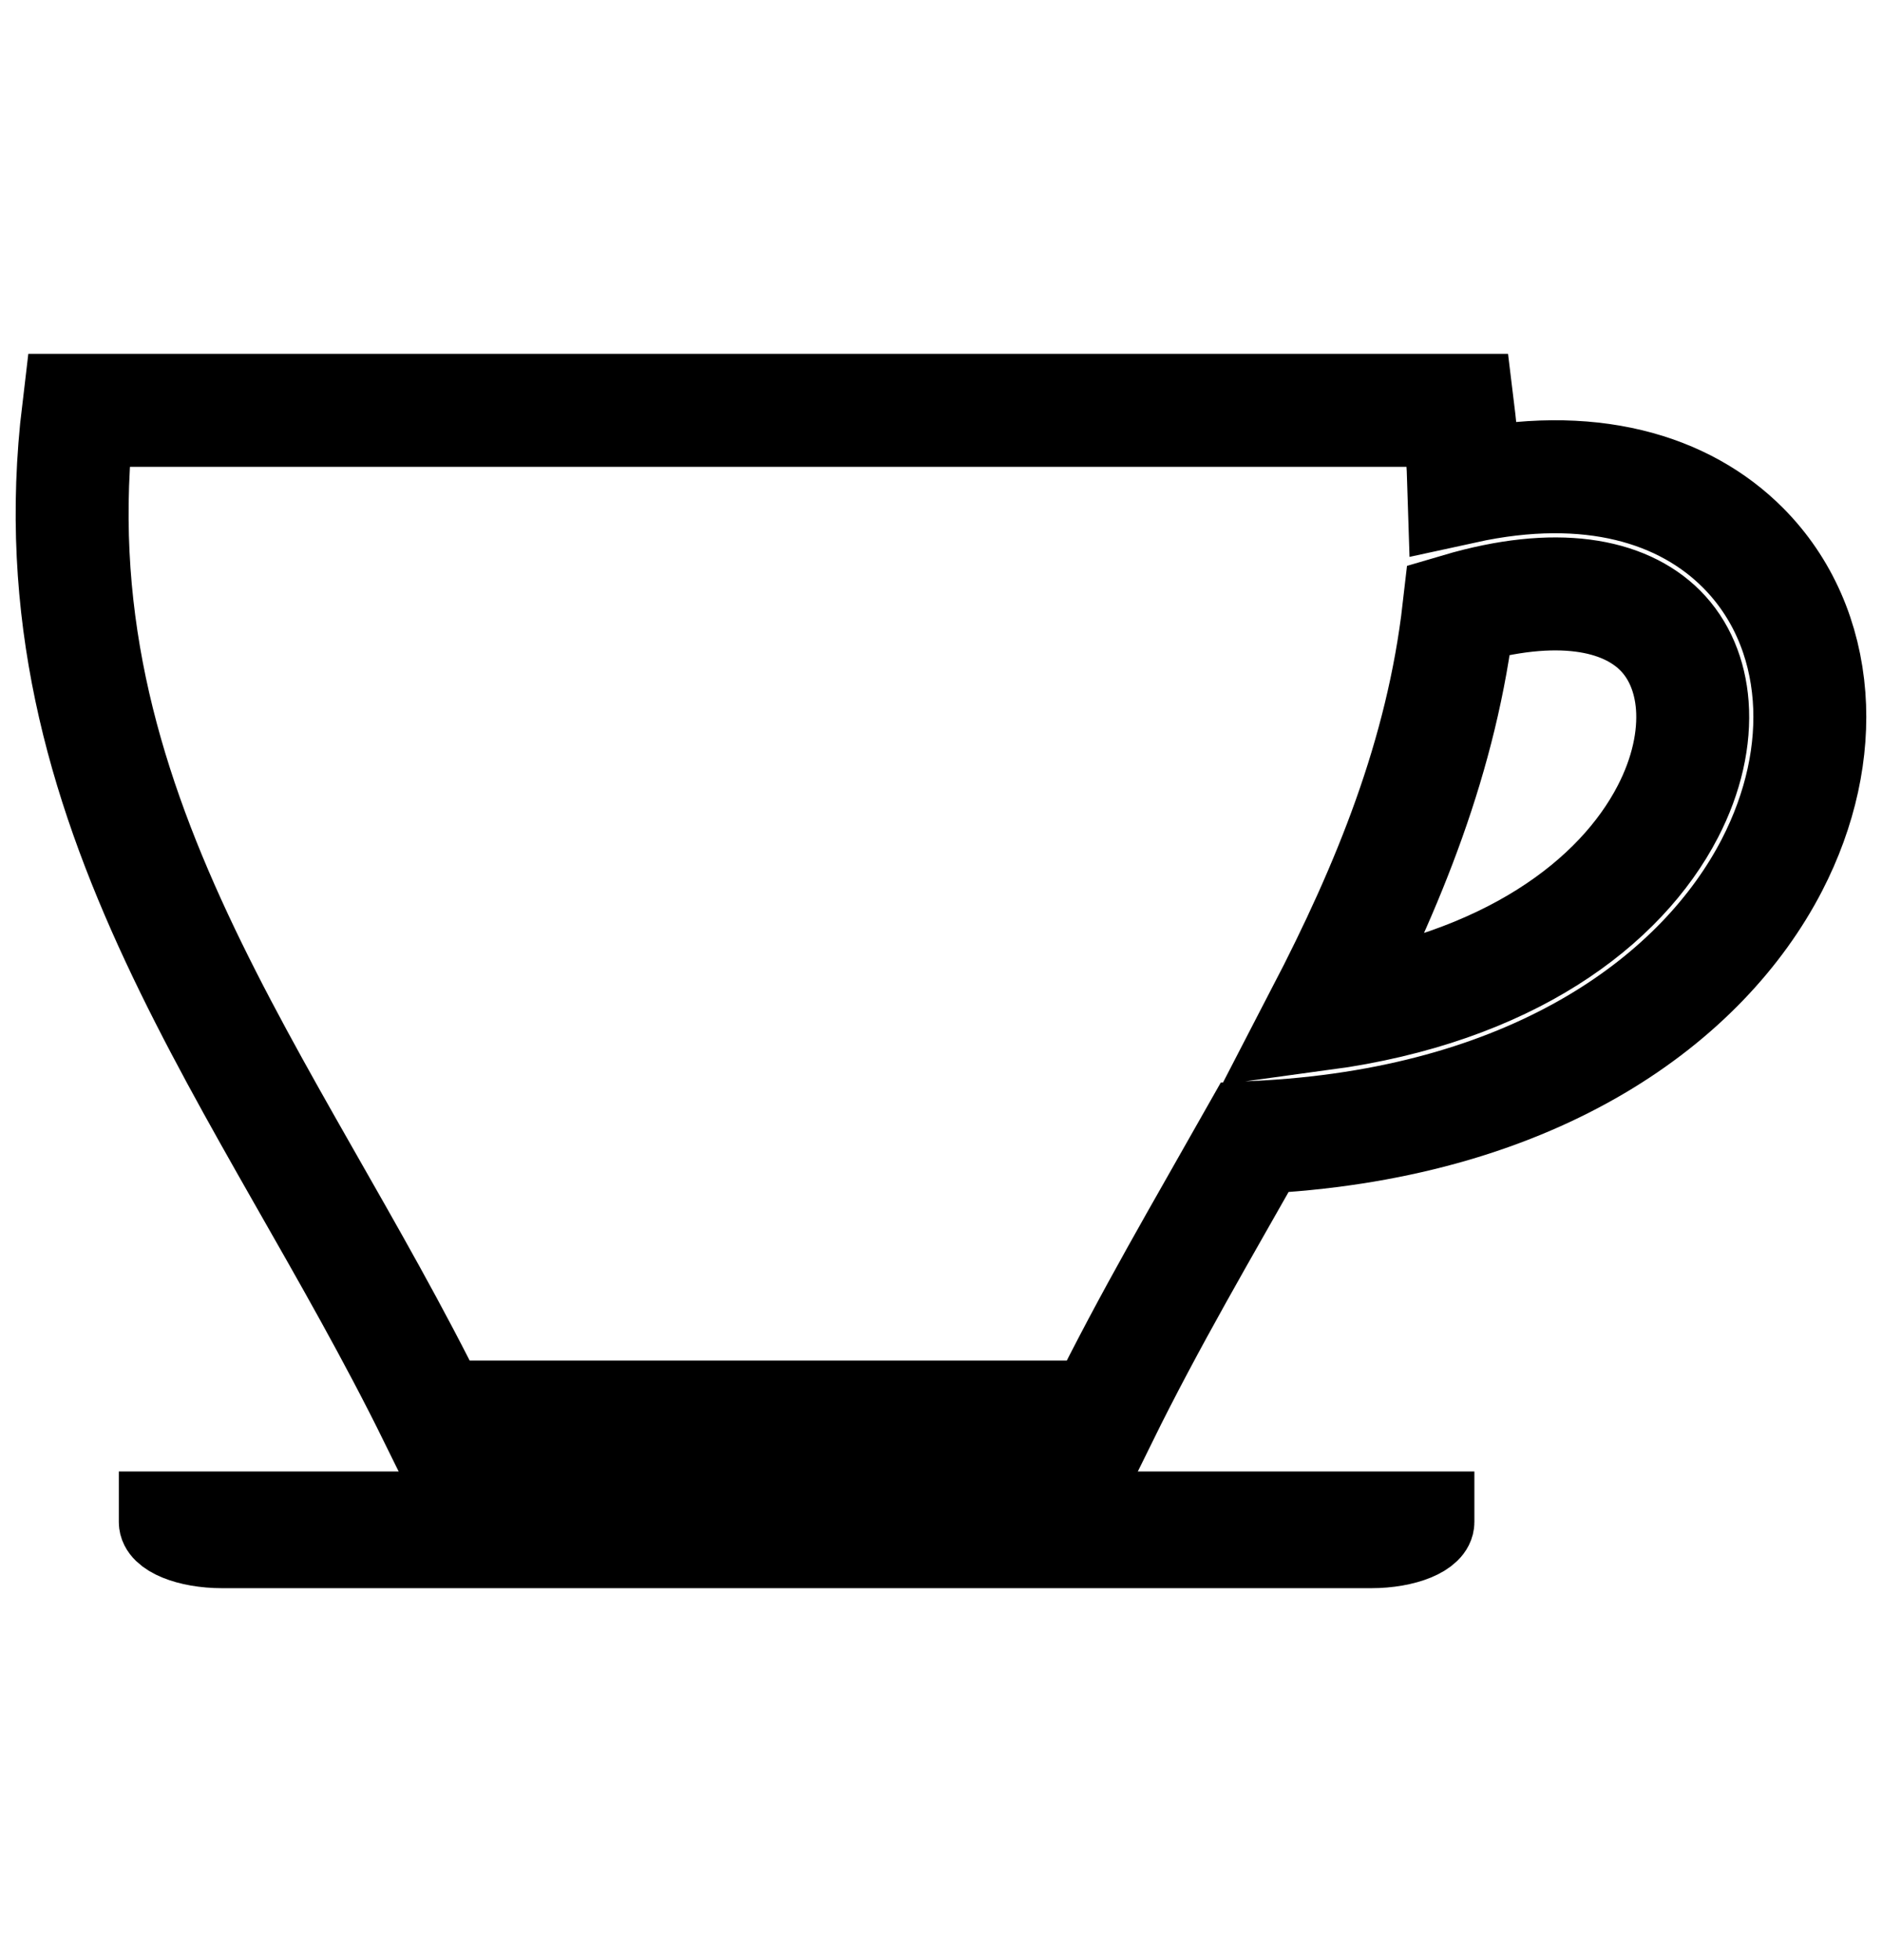
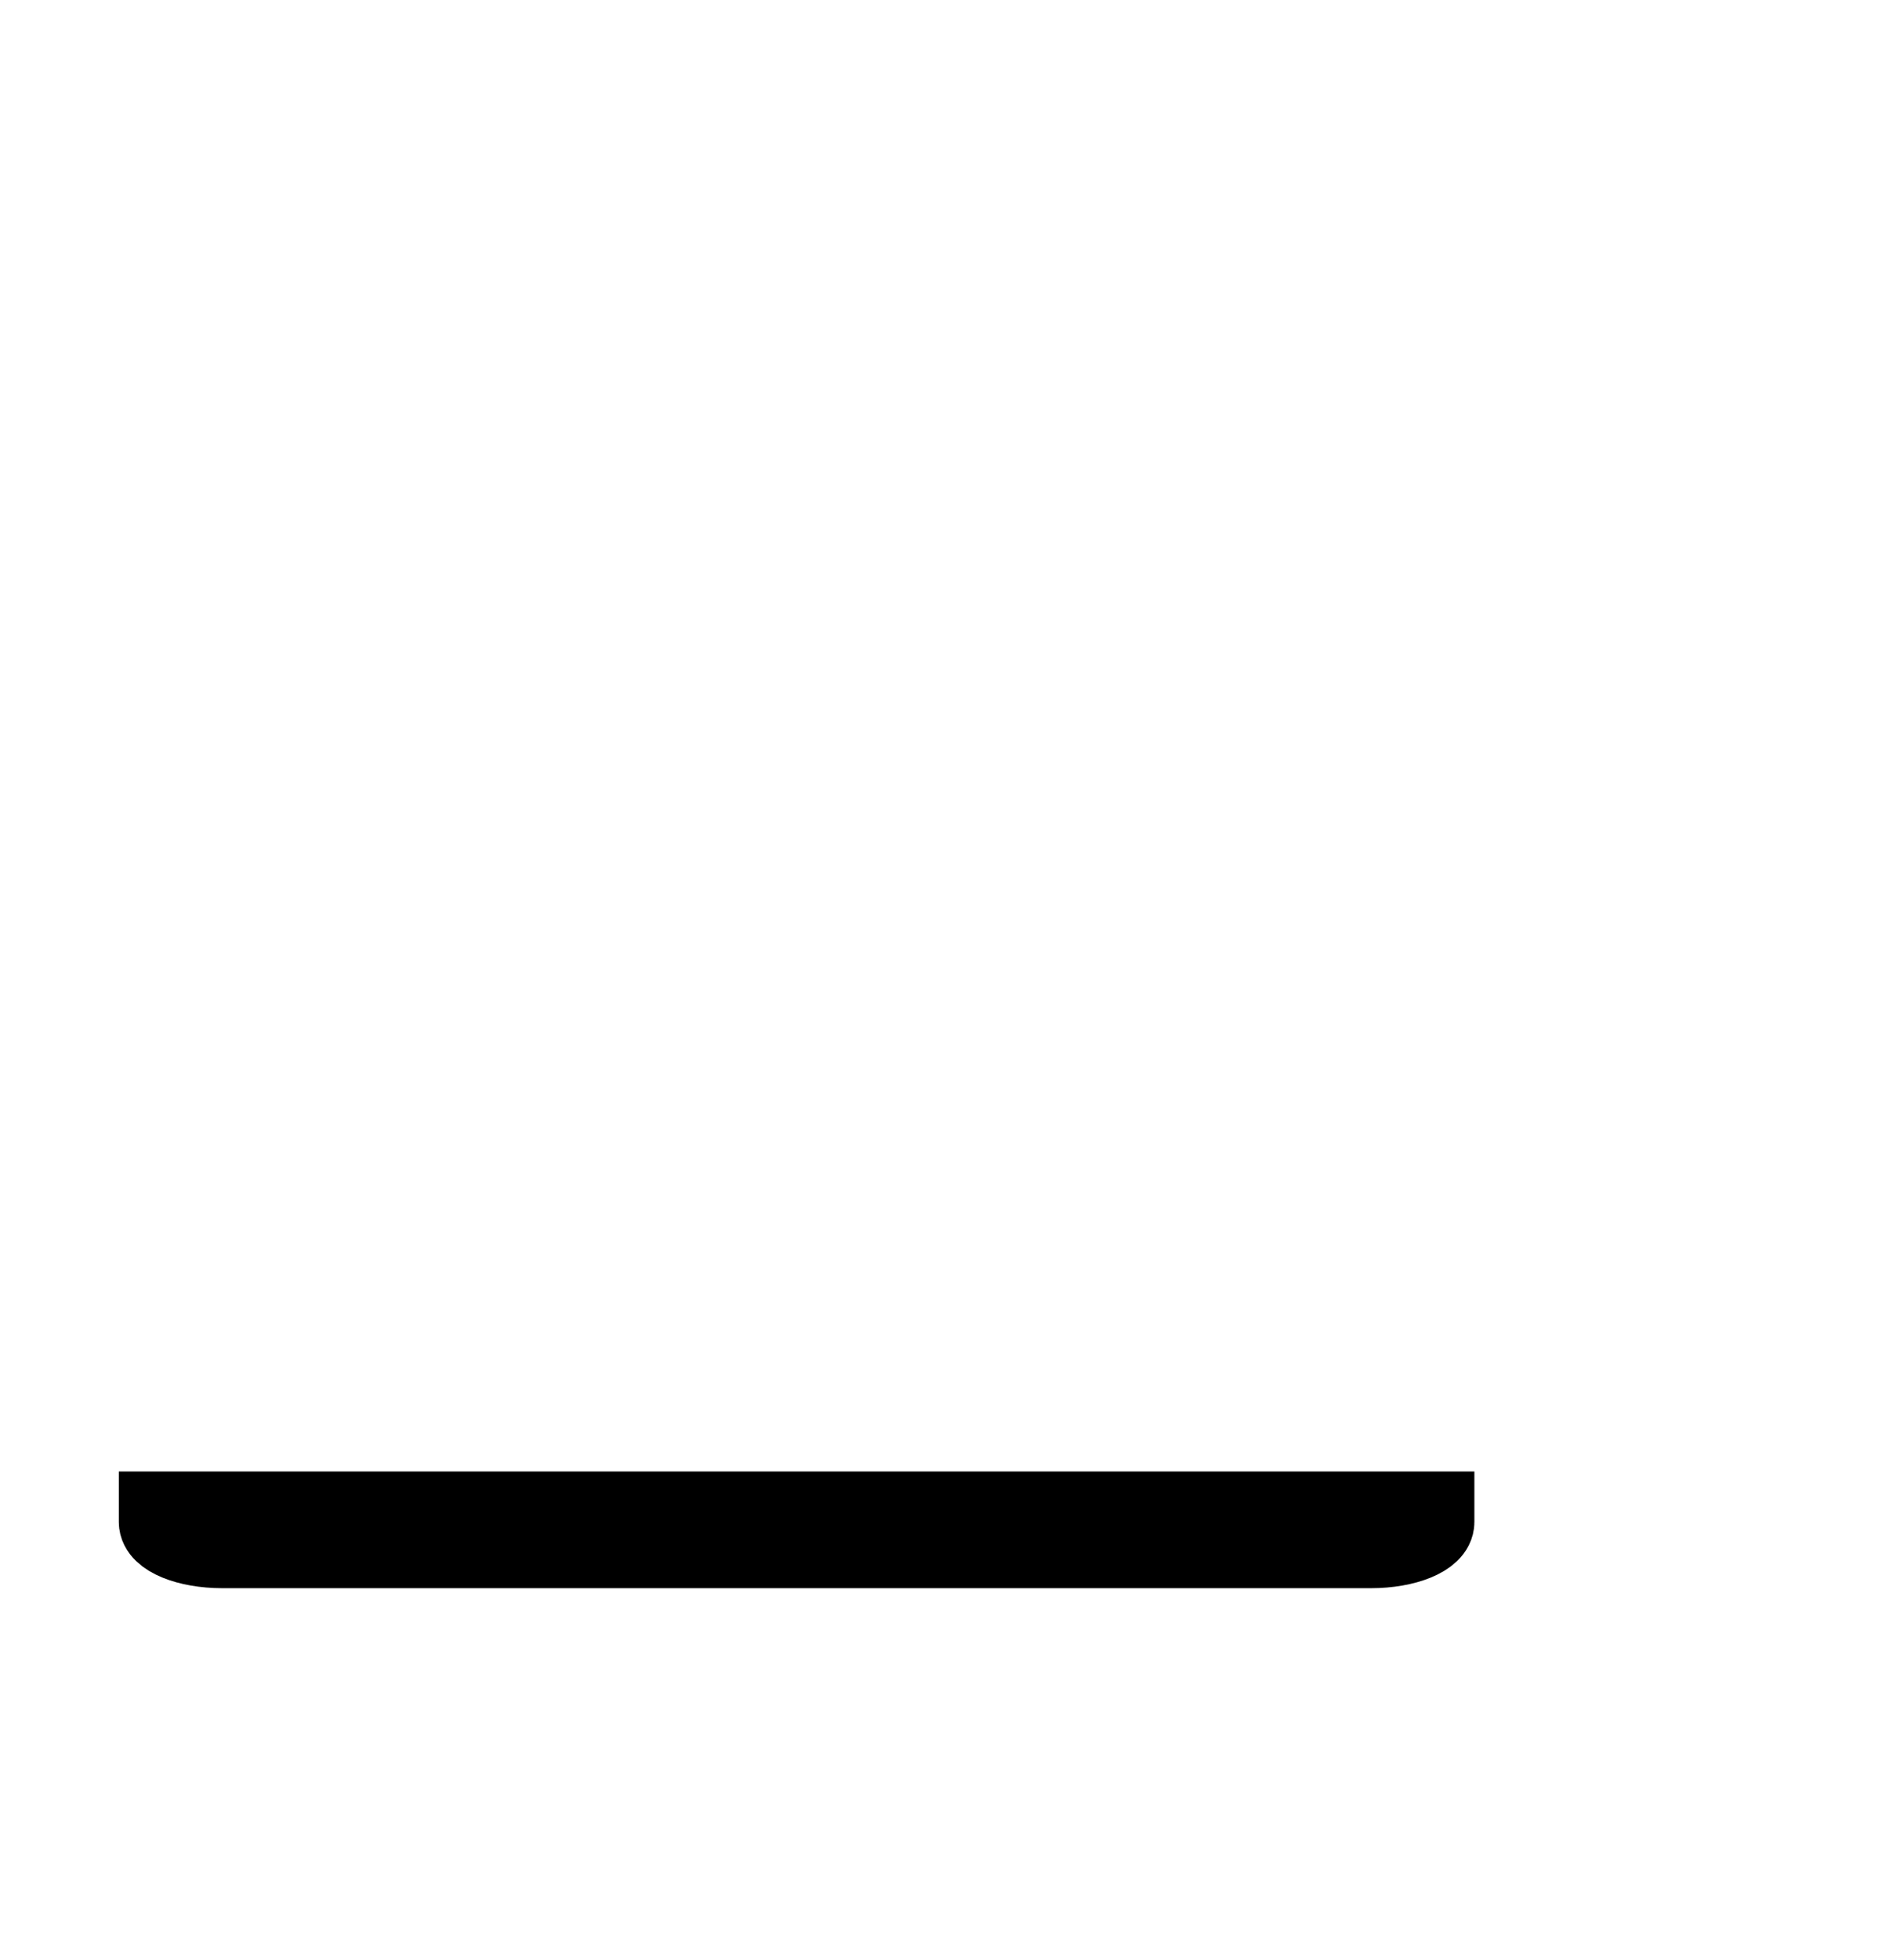
<svg xmlns="http://www.w3.org/2000/svg" version="1.1" id="Layer_1" x="0px" y="0px" viewBox="0 0 200 208.13" style="enable-background:new 0 0 200 208.13;" xml:space="preserve">
  <style type="text/css">
	.st0{fill:none;stroke:#000000;stroke-width:10.207;stroke-miterlimit:10;}
	.st1{fill:#FFFFFF;}
	.st2{fill-rule:evenodd;clip-rule:evenodd;fill:none;stroke:#000000;stroke-width:11;stroke-miterlimit:10;}
	.st3{fill:none;stroke:#000000;stroke-width:11.851;stroke-miterlimit:10;}
	.st4{fill-rule:evenodd;clip-rule:evenodd;fill:none;stroke:#000000;stroke-width:12;stroke-miterlimit:10;}
	.st5{fill-rule:evenodd;clip-rule:evenodd;fill:none;stroke:#000000;stroke-width:8.485;stroke-miterlimit:10;}
</style>
-   <path class="st4" d="M8.33,43.58h73.31h73.31c0.34,2.77,0.54,5.49,0.62,8.16c13.37-2.92,23.43,0.18,29.67,6.45  c4.18,4.2,6.55,9.72,7.01,15.79c0.43,5.72-0.86,11.93-3.96,17.92c-7.27,14.03-24.75,27.13-53.57,28.83l-1.39,0.07  c-5.46,9.66-11.19,19.39-16.26,29.7H81.64H46.21C28.67,114.86,3.22,86.04,8.33,43.58L8.33,43.58z M155.03,64.73  c-1.78,15.51-7.48,29.38-14.52,42.95c19.79-2.69,31.72-11.81,36.73-21.48c2.01-3.88,2.86-7.8,2.6-11.29  c-0.24-3.14-1.39-5.93-3.41-7.95C172.61,63.13,165.45,61.66,155.03,64.73L155.03,64.73z" />
  <path class="st5" d="M152.44,160.52v1.13c0,1.53-3.04,2.78-6.75,2.78H23.62c-3.71,0-6.75-1.25-6.75-2.78v-1.13H152.44z" />
</svg>